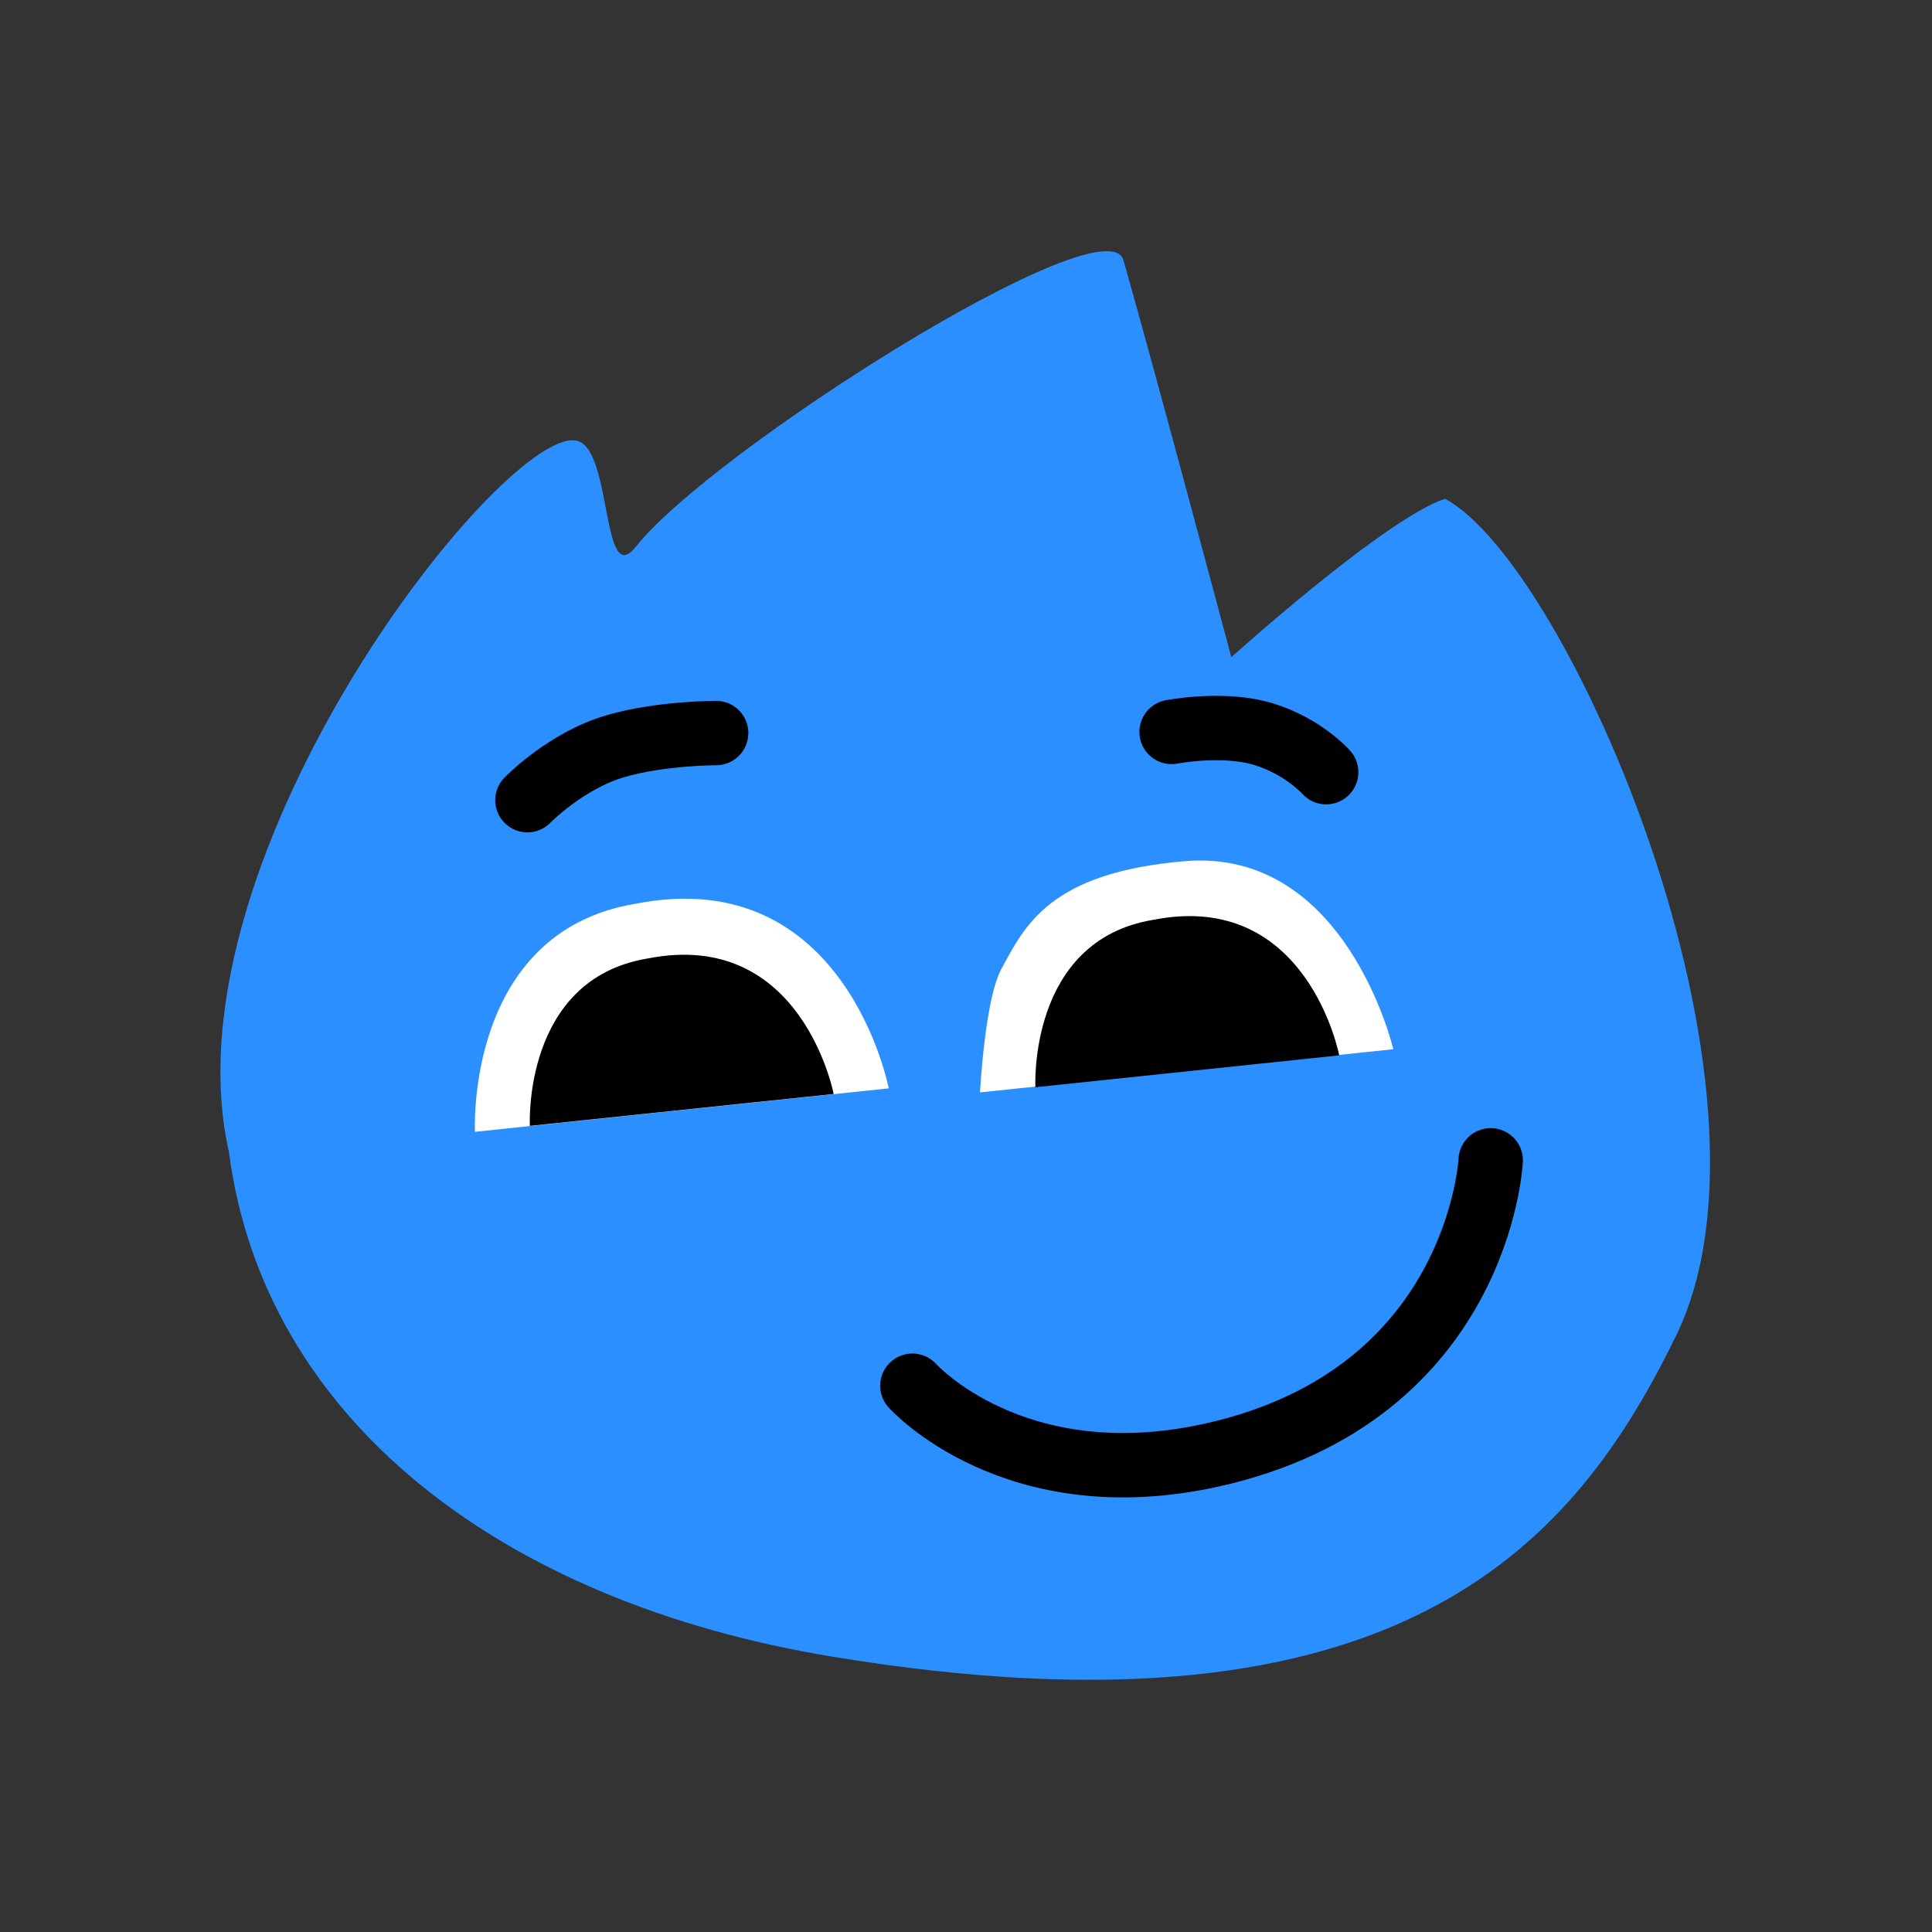
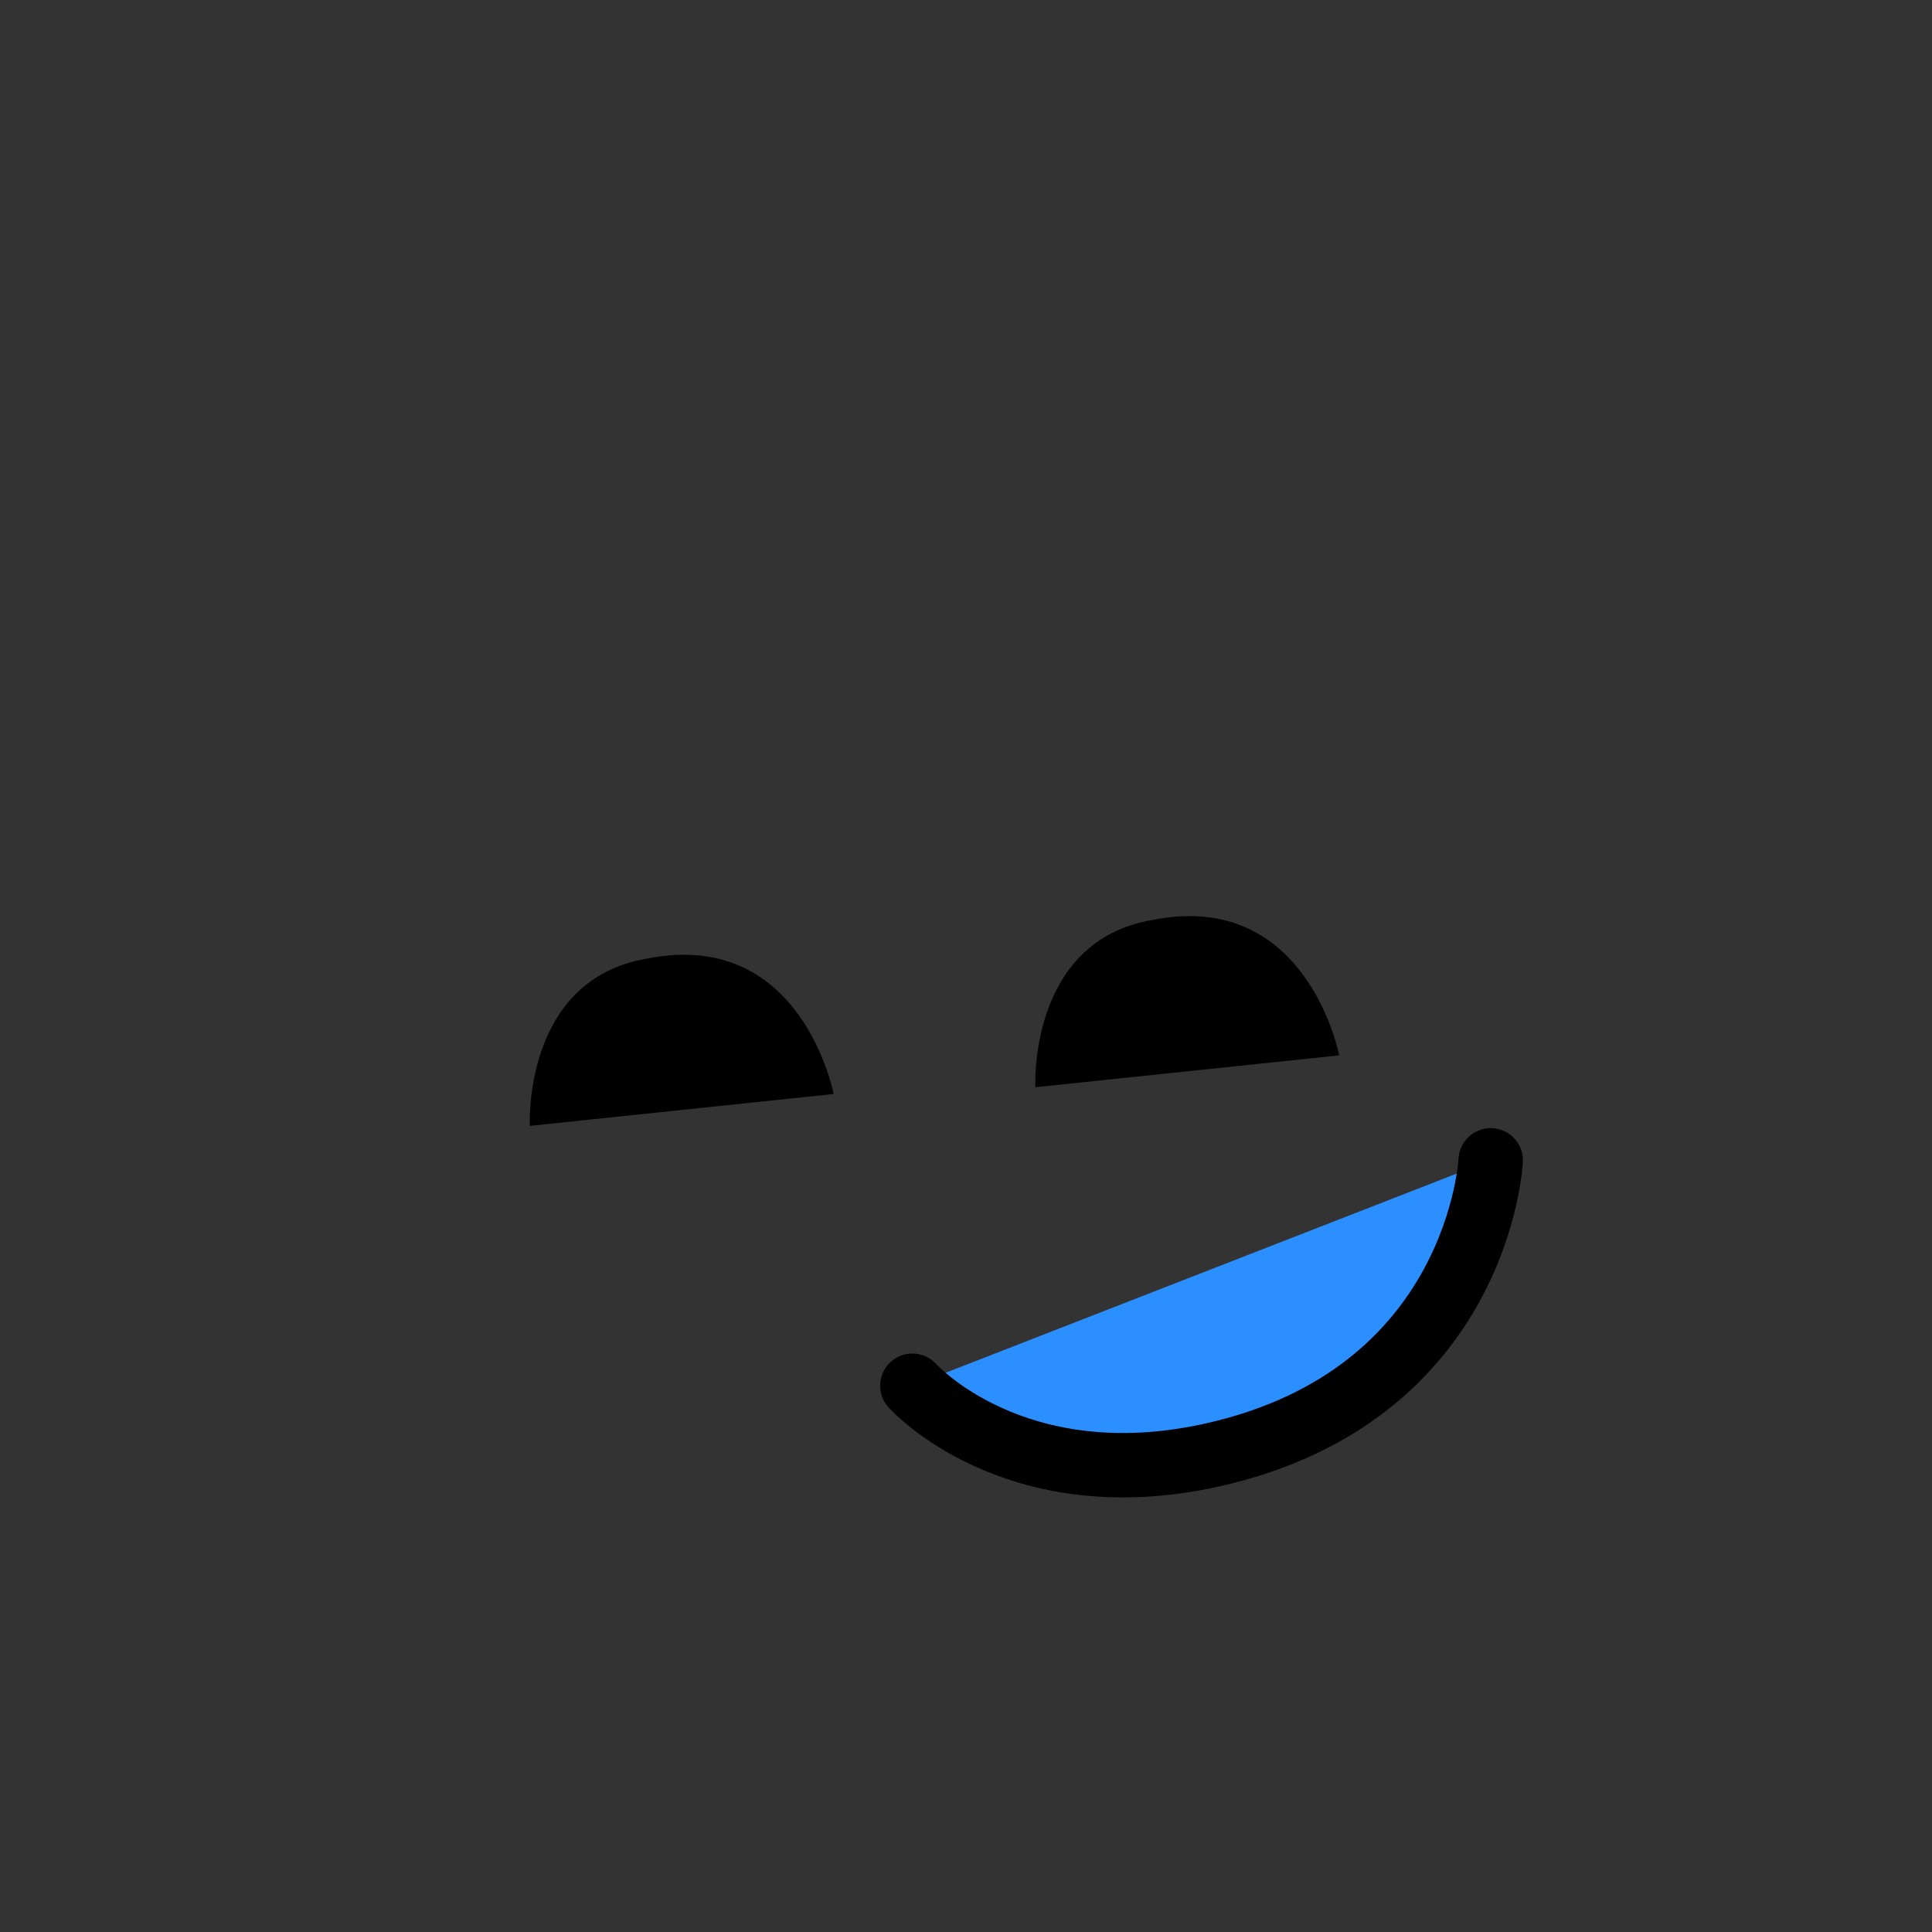
<svg xmlns="http://www.w3.org/2000/svg" version="1.2" viewBox="0 0 1200 1200" width="1200" height="1200">
  <rect x="0" y="0" width="1200" height="1200" fill="#333333" stroke="none" />
  <title>mascot</title>
  <style>
		.s0 { fill: #2b8fff } 
		.s1 { fill: #ffffff } 
		.s2 { fill: #000000 } 
		.s3 { fill: #2b8fff;stroke: #000000;stroke-linecap: round;stroke-miterlimit:10;stroke-width: 40 } 
	</style>
  <g id="Layer 1">
    <g id="run copy">
-       <path id="Forme 1 copy 2" fill-rule="evenodd" class="s0" d="m359.1 274c-42.1-14.1-258.5 256.9-216.9 441.6 21.6 165.4 168.5 279.3 374.3 313.3 357.8 59.2 463.7-74.6 524.6-199.4 74.5-153-67.1-479.1-143.6-519.7-37.5 12.5-132.7 98.4-132.7 98.4 0 0-48.3-181.1-67-246.6-10.6-36.9-256 118.6-302.8 177.9-21.3 27-14.7-58.5-35.9-65.5z" />
-       <path id="Forme 2 copy 4" fill-rule="evenodd" class="s1" d="m608.7 678.5l256.7-26.8c0 0-29.2-125.3-129.6-116.8-84.1 7.1-99.4 40.3-113.9 67.1-10.2 18.7-13.2 76.5-13.2 76.5z" />
      <path id="Forme 6 copy" fill-rule="evenodd" class="s2" d="m831.8 655.5l-188.7 19.8c0 0-4.7-91.2 73.3-104 95.7-18.8 115.4 84.2 115.4 84.2z" />
-       <path id="Forme 6 copy 2" fill-rule="evenodd" class="s1" d="m552 676l-257 27c0 0-6.3-124.2 99.9-141.7 130.3-25.5 157.1 114.7 157.1 114.7z" />
      <path id="Forme 6 copy 3" fill-rule="evenodd" class="s2" d="m517.8 679.5l-188.7 19.8c0 0-4.7-91.2 73.3-104 95.7-18.8 115.4 84.2 115.4 84.2z" />
    </g>
    <path id="Forme 7" fill-rule="evenodd" class="s3" d="m925.9 720.7c0 0-6.9 145.9-172.9 183-123.3 27.5-186.3-43-186.3-43" />
-     <path id="Forme 5" fill-rule="evenodd" class="s3" d="m444.8 455.3c0 0-34.6 0-62.3 8.1-31.1 9-54.9 33.6-54.9 33.6" />
-     <path id="Forme 4" fill-rule="evenodd" class="s3" d="m823.7 479.6c0 0-14.3-16.2-39.2-23.7-25-7.5-56.8-1.3-56.8-1.3" />
  </g>
</svg>